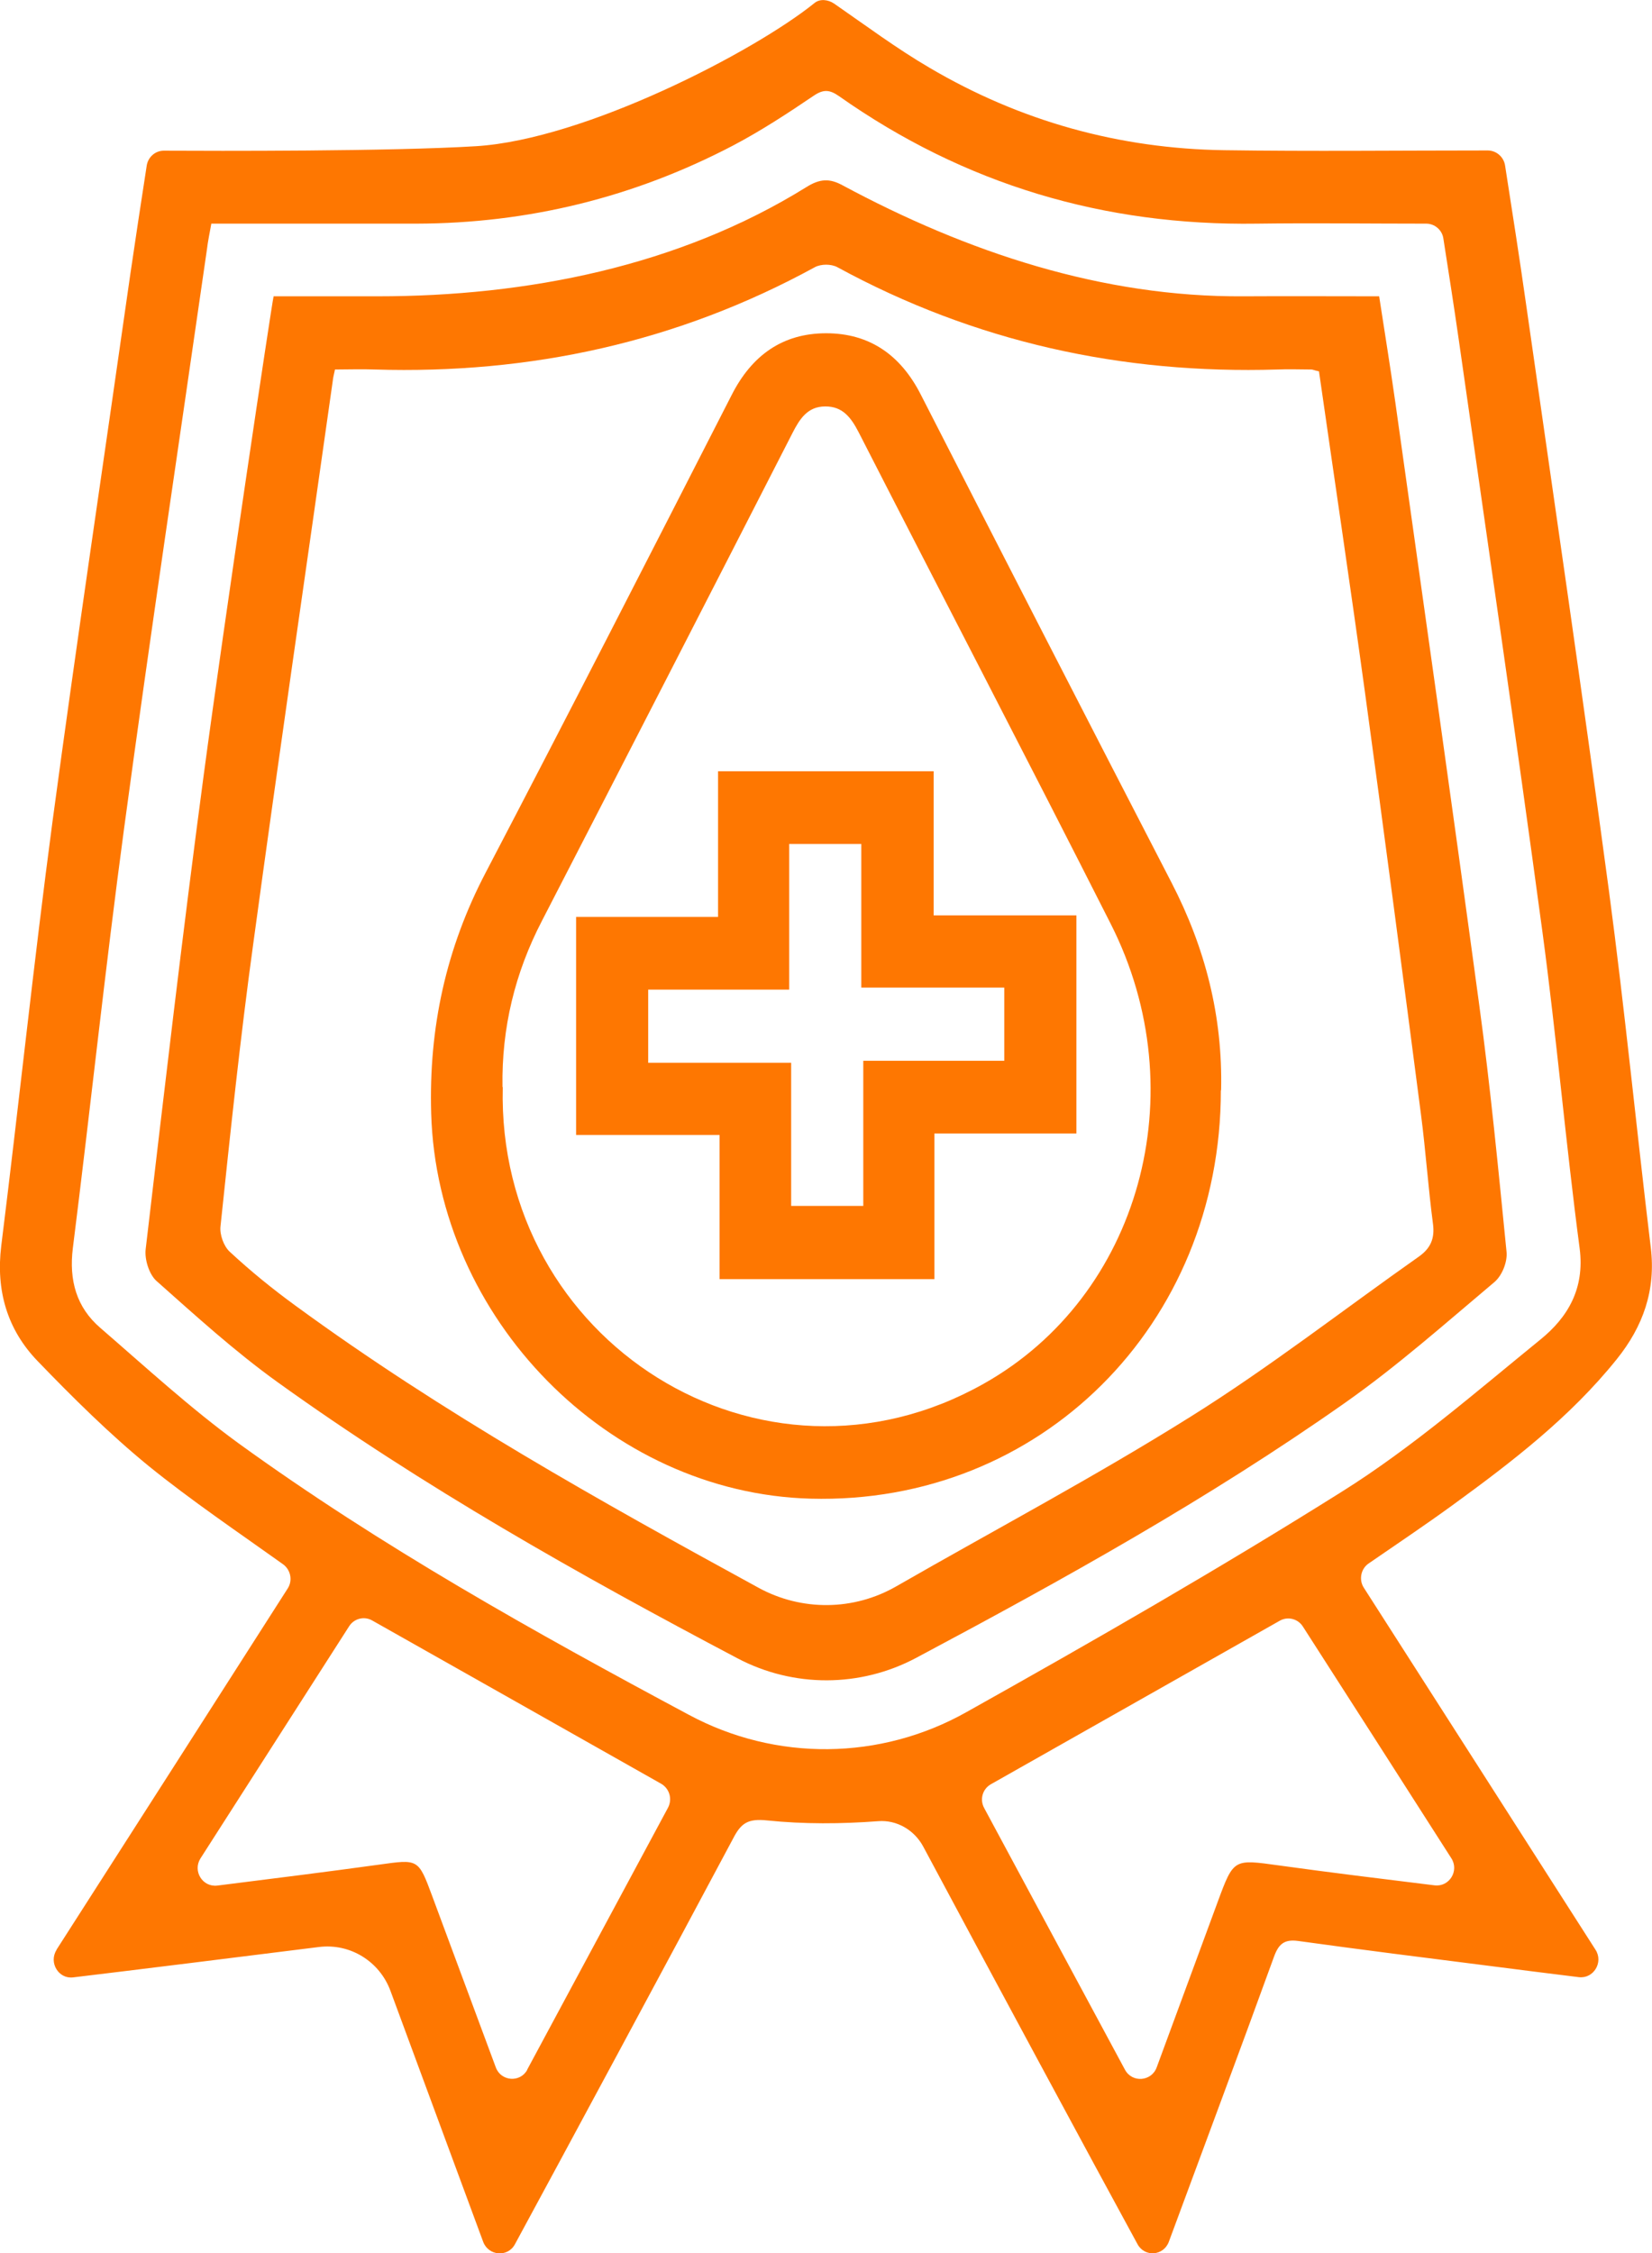
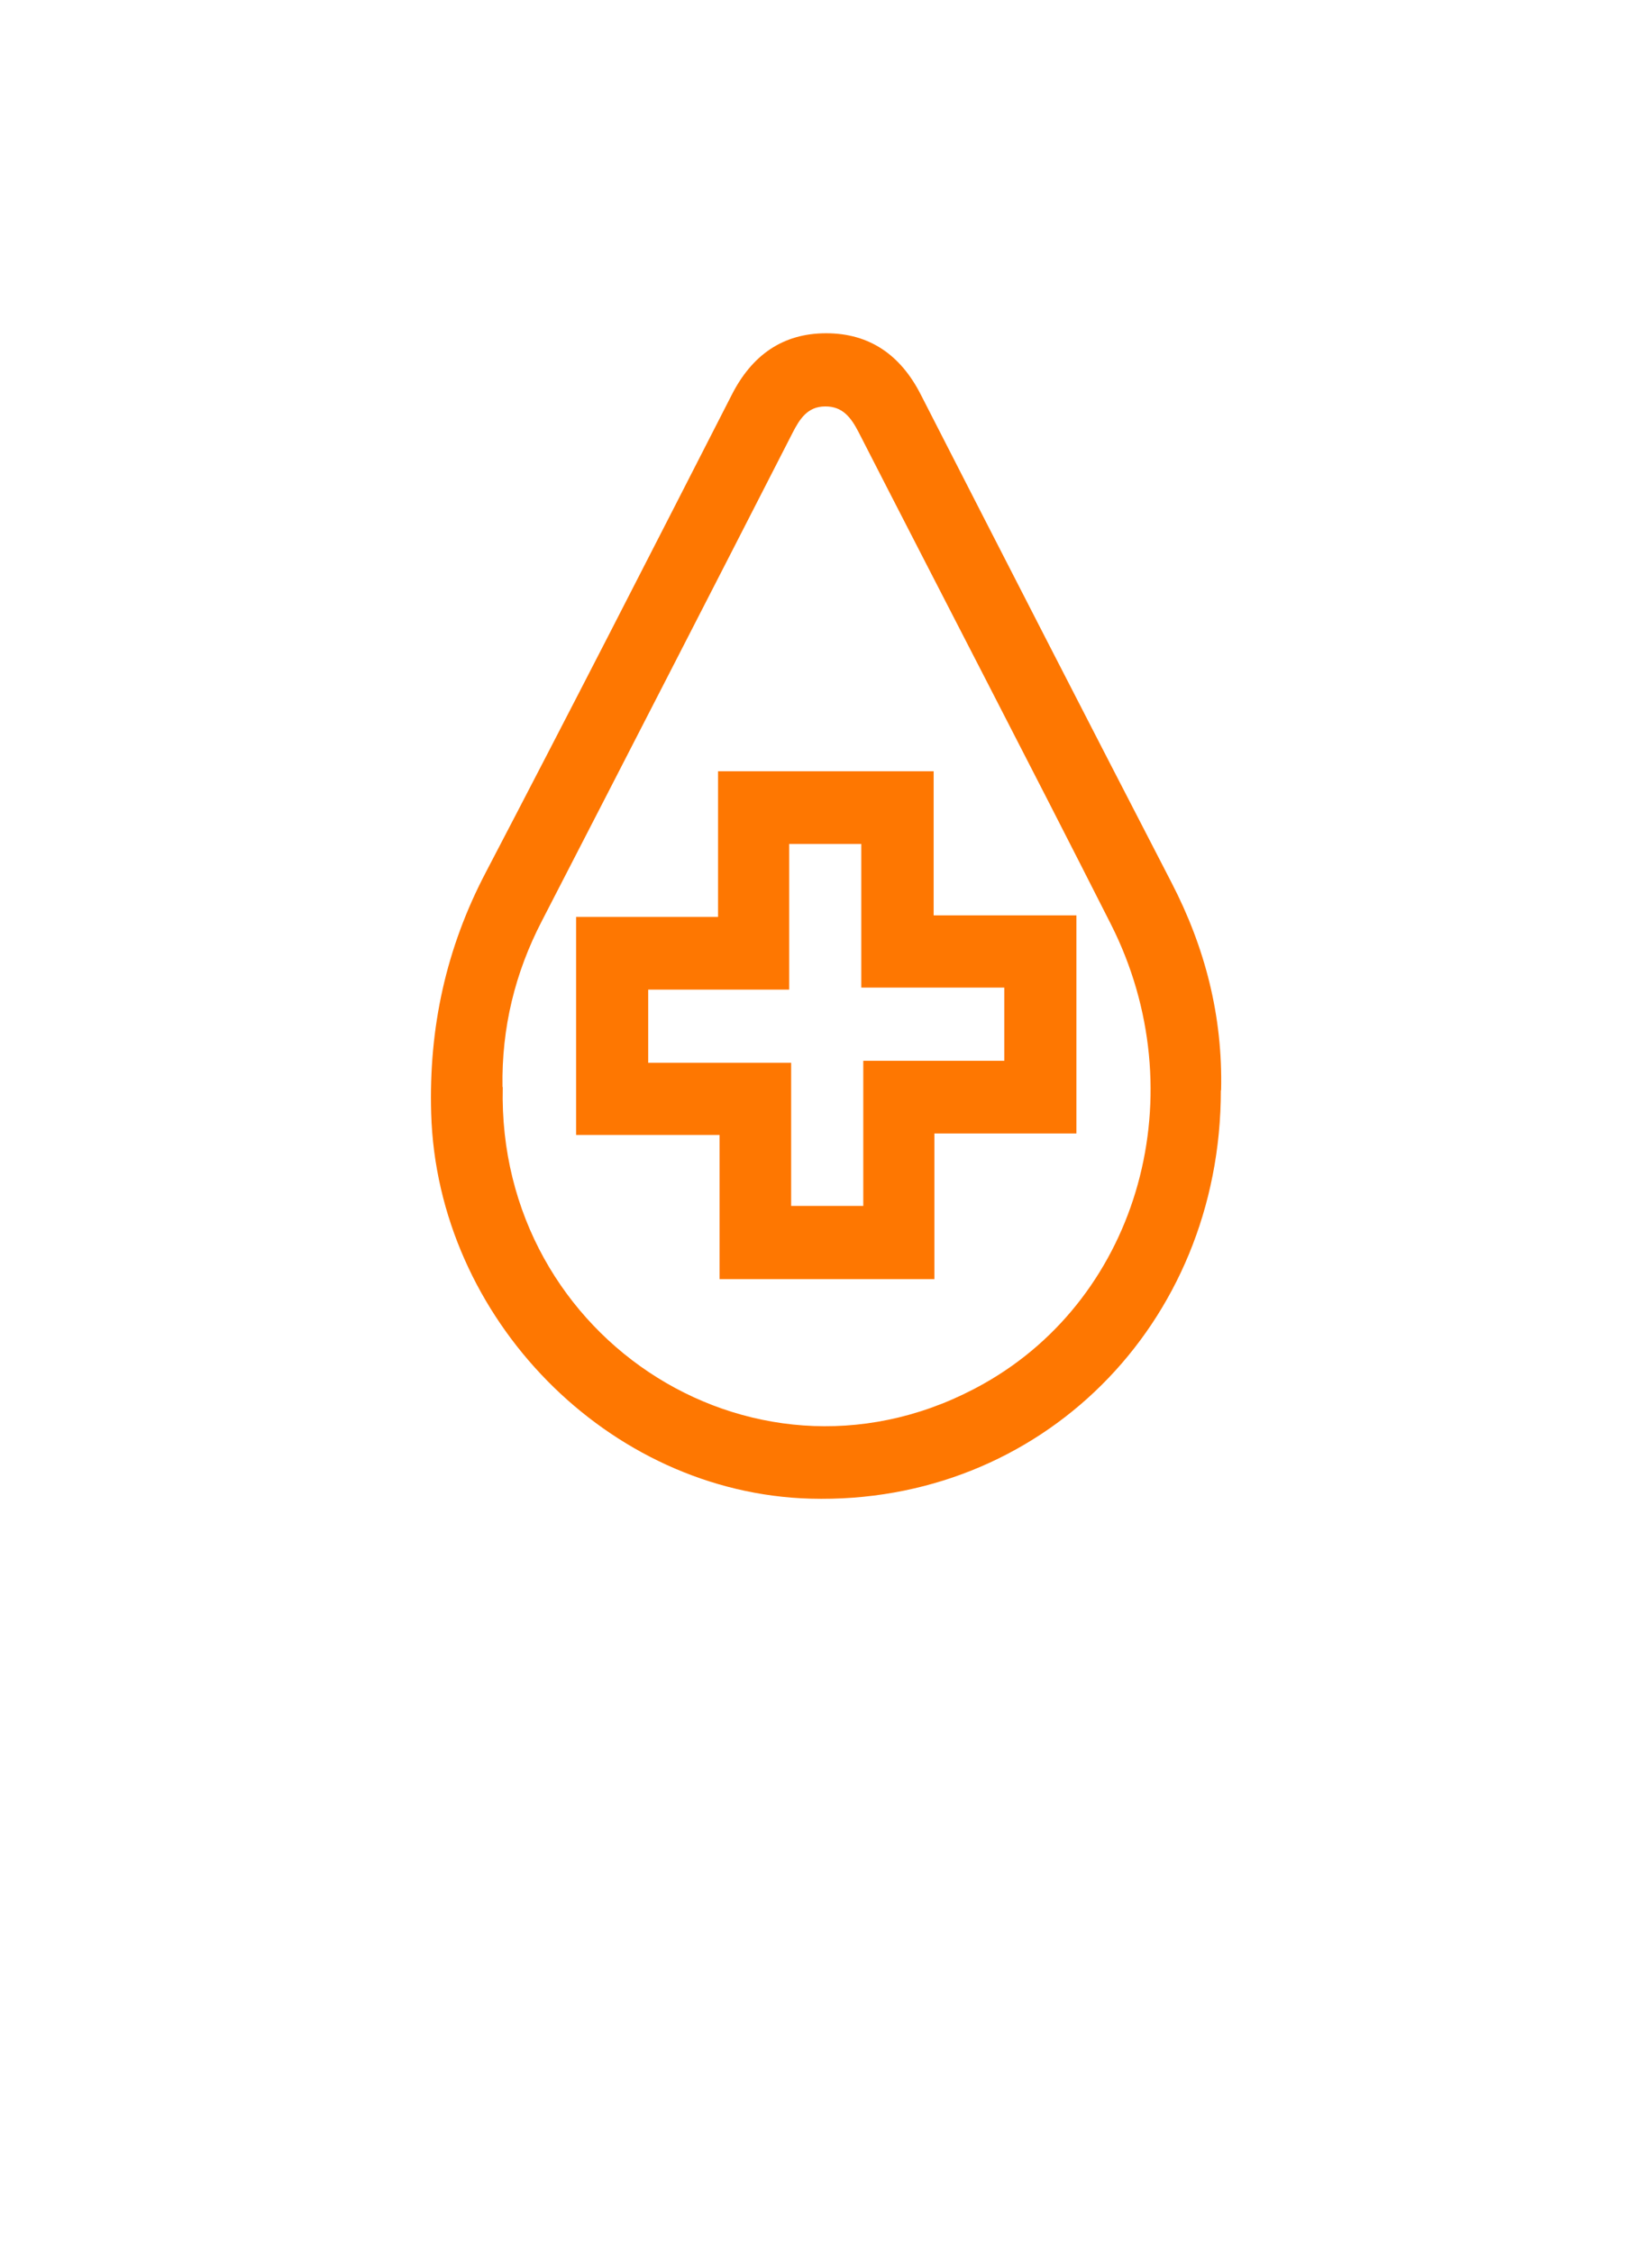
<svg xmlns="http://www.w3.org/2000/svg" width="44" height="60" viewBox="0 0 44 60" fill="none">
  <g clip-path="url(#clip0_1183_15574)">
-     <path d="M1.505 51.922C3.59 48.667 5.63 45.485 7.662 42.303C7.801 42.089 7.741 41.807 7.543 41.66C6.323 40.789 5.102 39.965 3.96 39.041C2.911 38.183 1.94 37.219 0.997 36.241C0.191 35.403 -0.112 34.365 0.033 33.179C0.502 29.415 0.898 25.637 1.399 21.872C2.053 17.009 2.779 12.159 3.471 7.302C3.61 6.351 3.755 5.4 3.907 4.415C3.94 4.188 4.131 4.013 4.362 4.013C5.755 4.02 10.395 4.034 12.685 3.893C15.582 3.712 20.083 1.381 21.693 0.081C21.838 -0.039 22.056 -0.012 22.215 0.095C23.066 0.684 23.884 1.294 24.755 1.803C27.177 3.23 29.811 3.96 32.609 4C34.925 4.034 37.249 4.007 39.624 4.007C39.855 4.007 40.053 4.181 40.087 4.409C40.278 5.635 40.469 6.854 40.641 8.066C41.387 13.284 42.152 18.496 42.852 23.714C43.274 26.876 43.584 30.051 43.967 33.22C44.106 34.358 43.763 35.323 43.063 36.194C41.816 37.748 40.258 38.94 38.674 40.093C37.955 40.615 37.216 41.111 36.457 41.633C36.245 41.774 36.186 42.069 36.325 42.283C38.37 45.478 40.41 48.66 42.495 51.922C42.713 52.257 42.443 52.699 42.053 52.653C41.228 52.552 40.443 52.452 39.657 52.351C37.961 52.137 36.259 51.922 34.569 51.688C34.206 51.641 34.054 51.768 33.929 52.117C33.018 54.629 32.081 57.127 31.131 59.7C30.992 60.075 30.491 60.115 30.299 59.767C29.144 57.65 26.227 52.237 24.59 49.176C24.353 48.734 23.884 48.459 23.389 48.499C22.406 48.573 21.409 48.58 20.433 48.479C19.924 48.426 19.74 48.546 19.529 48.955C17.945 51.929 14.902 57.576 13.714 59.767C13.523 60.121 13.008 60.075 12.869 59.7C12.031 57.429 11.213 55.225 10.401 53.021C10.111 52.23 9.325 51.748 8.5 51.849C6.58 52.09 3.511 52.472 1.947 52.659C1.558 52.706 1.294 52.264 1.505 51.929V51.922ZM5.63 5.949C5.583 6.211 5.537 6.425 5.511 6.646C4.772 11.784 3.999 16.915 3.306 22.053C2.805 25.771 2.409 29.509 1.94 33.24C1.835 34.09 2.033 34.814 2.673 35.363C3.881 36.408 5.069 37.5 6.356 38.438C10.15 41.184 14.229 43.462 18.347 45.666C20.664 46.912 23.449 46.885 25.745 45.592C29.118 43.703 32.477 41.774 35.751 39.717C37.618 38.545 39.308 37.071 41.03 35.671C41.756 35.082 42.212 34.318 42.073 33.246C41.703 30.446 41.459 27.626 41.083 24.826C40.37 19.548 39.598 14.269 38.846 8.997C38.72 8.12 38.582 7.242 38.443 6.351C38.41 6.124 38.212 5.956 37.988 5.956C36.443 5.956 34.959 5.936 33.474 5.956C29.408 6.016 25.693 4.918 22.346 2.56C22.096 2.386 21.931 2.372 21.667 2.553C20.974 3.022 20.268 3.484 19.529 3.873C16.882 5.259 14.064 5.949 11.088 5.956C9.279 5.956 7.464 5.956 5.636 5.956L5.63 5.949ZM14.044 55.111C15.311 52.753 16.552 50.449 17.793 48.138C17.912 47.91 17.832 47.629 17.608 47.501C15.034 46.048 12.48 44.601 9.913 43.154C9.702 43.033 9.431 43.1 9.299 43.308L5.339 49.491C5.128 49.826 5.392 50.261 5.788 50.214C7.273 50.027 8.679 49.852 10.084 49.658C11.14 49.511 11.14 49.491 11.51 50.489C11.589 50.697 11.662 50.904 11.741 51.112C12.223 52.411 12.704 53.704 13.206 55.057C13.345 55.432 13.859 55.466 14.044 55.118V55.111ZM34.087 43.16C31.48 44.634 28.946 46.068 26.392 47.515C26.168 47.642 26.089 47.923 26.214 48.151C27.455 50.462 28.695 52.76 29.963 55.118C30.154 55.473 30.669 55.432 30.807 55.057C31.368 53.537 31.903 52.083 32.437 50.636C32.86 49.491 32.86 49.511 34.068 49.678C35.427 49.866 36.787 50.033 38.212 50.208C38.602 50.254 38.872 49.819 38.654 49.484C37.315 47.387 36.008 45.351 34.701 43.315C34.569 43.107 34.298 43.04 34.087 43.16Z" fill="#FE7701" />
-     <path d="M7.286 7.891C8.236 7.891 9.147 7.891 10.051 7.891C14.037 7.891 18.076 7.094 21.475 4.984C21.838 4.756 22.095 4.749 22.432 4.93C25.758 6.719 29.362 7.918 33.13 7.891C34.311 7.884 35.493 7.891 36.733 7.891C36.879 8.842 37.03 9.773 37.162 10.704C37.915 16.063 38.674 21.415 39.4 26.774C39.697 28.951 39.908 31.149 40.126 33.339C40.152 33.607 40.007 33.969 39.802 34.143C38.495 35.242 37.215 36.38 35.823 37.358C32.186 39.917 28.312 42.067 24.399 44.151C22.914 44.941 21.138 44.948 19.647 44.164C15.43 41.94 11.272 39.596 7.385 36.802C6.25 35.985 5.213 35.041 4.164 34.109C3.973 33.935 3.847 33.54 3.88 33.265C4.375 29.052 4.864 24.845 5.425 20.645C5.972 16.546 7.239 8.085 7.286 7.898V7.891ZM35.117 9.887C34.998 9.86 34.965 9.84 34.925 9.84C34.628 9.84 34.325 9.827 34.028 9.84C29.883 9.967 25.963 9.11 22.3 7.114C22.135 7.027 21.871 7.027 21.706 7.114C18.043 9.117 14.116 9.967 9.978 9.84C9.629 9.827 9.272 9.84 8.922 9.84C8.889 9.988 8.87 10.068 8.863 10.142C8.157 15.139 7.424 20.136 6.745 25.133C6.401 27.632 6.137 30.144 5.873 32.656C5.847 32.877 5.959 33.192 6.124 33.339C6.679 33.855 7.266 34.331 7.873 34.773C11.774 37.626 15.971 39.971 20.201 42.282C21.35 42.911 22.742 42.898 23.877 42.242C26.491 40.741 29.157 39.328 31.711 37.727C33.81 36.414 35.77 34.886 37.796 33.46C38.106 33.239 38.218 32.977 38.166 32.589C38.04 31.631 37.974 30.66 37.849 29.695C37.36 25.93 36.865 22.166 36.351 18.408C35.961 15.568 35.539 12.741 35.13 9.887H35.117Z" fill="#FE7701" />
    <path d="M32.517 29.031C32.517 35.288 27.699 40.077 21.588 39.91C16.203 39.763 11.642 35.107 11.484 29.648C11.418 27.37 11.88 25.253 12.936 23.237C15.146 19.01 17.318 14.763 19.489 10.516C20.024 9.464 20.842 8.875 22.004 8.875C23.165 8.875 23.99 9.458 24.525 10.509C26.742 14.844 28.966 19.178 31.203 23.505C32.101 25.24 32.57 27.069 32.523 29.038L32.517 29.031ZM13.391 28.951C13.226 35.71 20.268 40.191 26.201 36.849C30.359 34.511 31.857 29.098 29.587 24.61C27.369 20.229 25.105 15.882 22.868 11.508C22.67 11.126 22.446 10.818 21.977 10.824C21.509 10.824 21.297 11.159 21.106 11.534C18.889 15.868 16.665 20.196 14.434 24.523C13.714 25.91 13.358 27.377 13.384 28.944L13.391 28.951Z" fill="#FE7701" />
    <path d="M24.867 20.539V24.377H28.669V30.185H24.887V34.064H19.165V30.225H15.344V24.418H19.125V20.539H24.867ZM21.02 22.475V26.354H17.264V28.303H21.072V32.114H22.993V28.249H26.748V26.3H22.94V22.475H21.02Z" fill="#FE7701" />
  </g>
  <defs>
    <clipPath id="clip0_1183_15574">
      <rect width="44" height="60" fill="white" />
    </clipPath>
  </defs>
</svg>